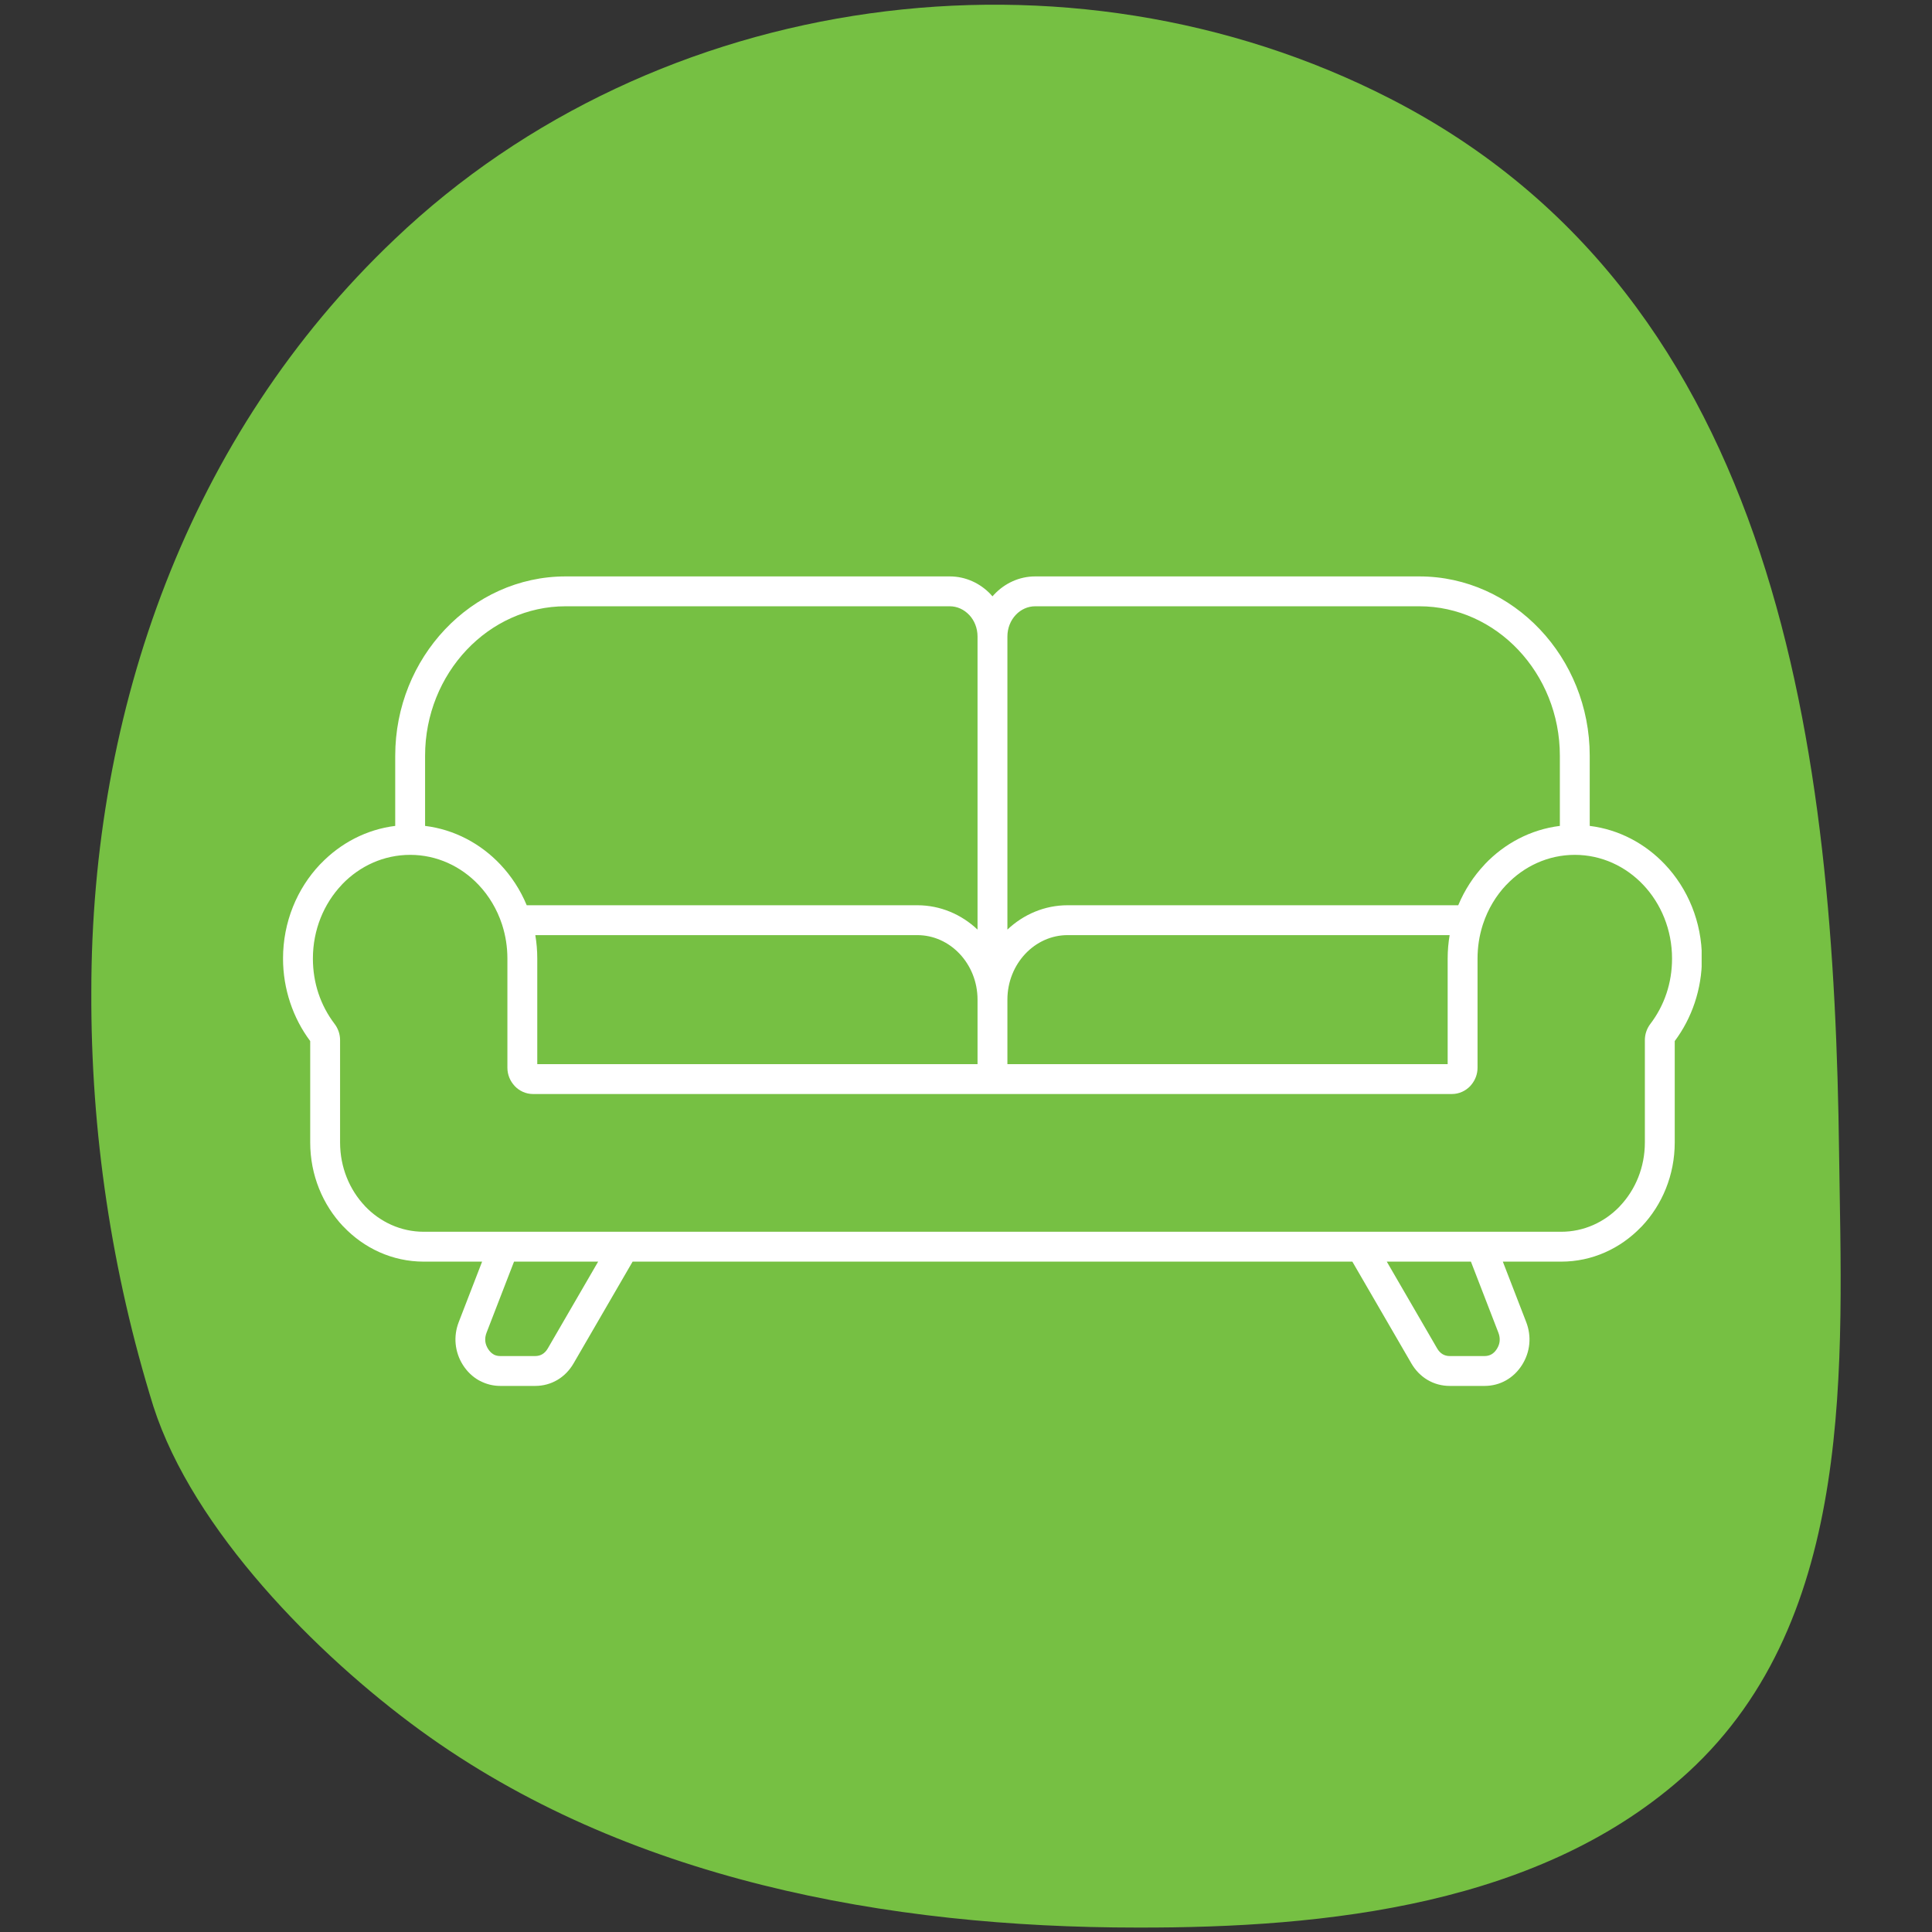
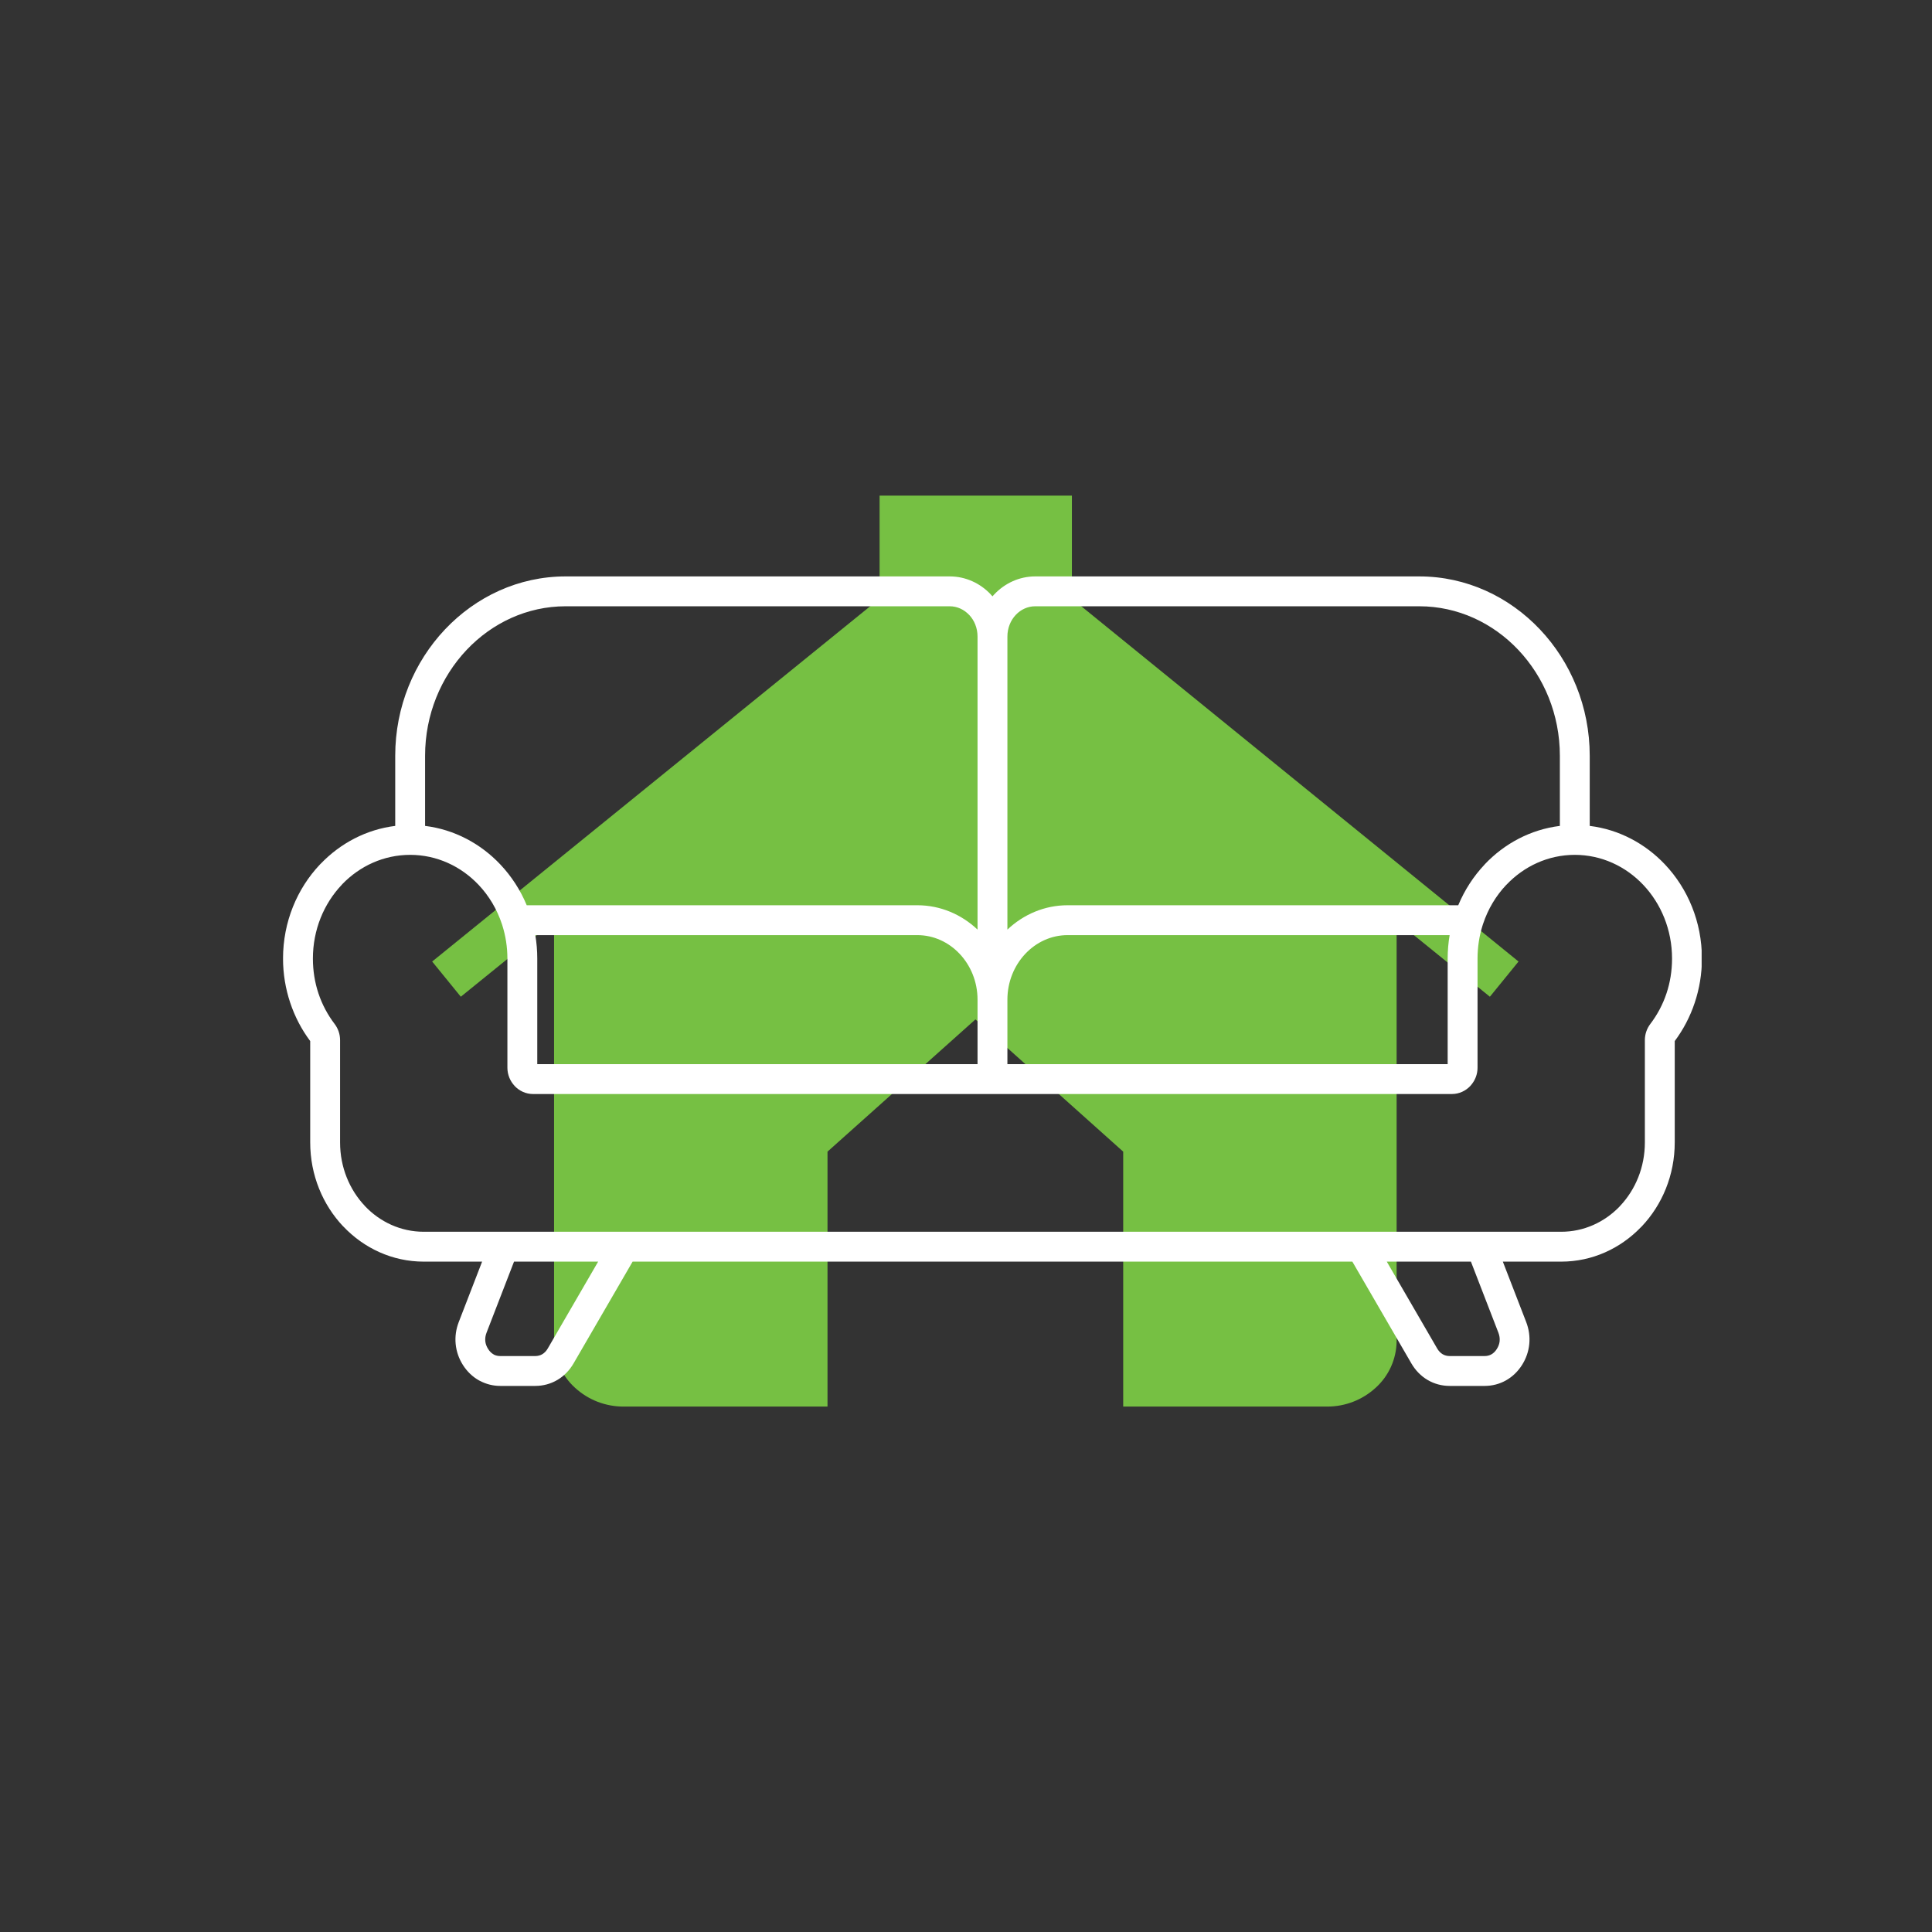
<svg xmlns="http://www.w3.org/2000/svg" width="1080" zoomAndPan="magnify" viewBox="0 0 810 810" height="1080" preserveAspectRatio="xMidYMid meet" version="1.0">
  <rect x="0" y="0" width="810" height="810" fill="#333333" stroke="none" />
  <defs>
    <clipPath id="3867267cda">
-       <path d="M 38.289 1 L 771.789 1 L 771.789 809 L 38.289 809 Z M 38.289 1 " clip-rule="nonzero" />
-     </clipPath>
+       </clipPath>
    <clipPath id="396869bbe5">
      <path d="M 118.672 241.434 L 713.422 241.434 L 713.422 581.184 L 118.672 581.184 Z M 118.672 241.434 " clip-rule="nonzero" />
    </clipPath>
  </defs>
  <g clip-path="url(#3867267cda)">
    <path fill="#76c043" d="M 582.707 41.293 C 747.449 125.664 768.957 317.418 771.043 483.16 C 772.211 571.035 778.547 678.082 707.762 743.027 C 646.734 798.887 555.945 808.309 476.824 808.141 C 372.359 808.141 262.309 788.133 176.188 725.438 C 132.836 693.84 80.977 641.484 64.305 589.625 C 55.555 561.473 49.004 532.82 44.641 503.664 C 40.281 474.508 38.164 445.191 38.289 415.715 C 38.289 297.742 79.059 182.273 165.434 100.32 C 275.23 -4.395 447.727 -27.824 582.707 41.293 Z M 582.707 41.293 " fill-opacity="1" fill-rule="nonzero" />
  </g>
  <path fill="#76c043" d="M 624.641 417.883 L 585.539 386.199 L 585.539 562.281 C 585.523 564.129 585.316 565.957 584.918 567.766 C 584.523 569.574 583.941 571.32 583.184 573.004 C 582.422 574.691 581.496 576.281 580.402 577.777 C 579.312 579.27 578.078 580.637 576.703 581.871 C 575.332 583.125 573.855 584.242 572.277 585.219 C 570.699 586.199 569.043 587.023 567.309 587.695 C 565.578 588.363 563.797 588.867 561.969 589.207 C 560.145 589.547 558.301 589.715 556.445 589.711 L 470.906 589.711 L 470.906 482.828 L 408.961 427.387 L 346.934 482.828 L 346.934 589.711 L 261.395 589.711 C 259.535 589.715 257.691 589.547 255.867 589.207 C 254.039 588.867 252.258 588.363 250.527 587.695 C 248.793 587.023 247.137 586.199 245.559 585.219 C 243.98 584.242 242.504 583.125 241.133 581.871 C 239.758 580.637 238.523 579.27 237.434 577.777 C 236.34 576.281 235.414 574.691 234.656 573.004 C 233.895 571.32 233.316 569.574 232.918 567.766 C 232.52 565.957 232.312 564.129 232.297 562.281 L 232.297 386.199 L 193.195 417.883 L 181.188 403.125 L 368.773 250.973 L 368.773 207.785 L 449.395 207.785 L 449.395 250.973 L 636.648 403.125 Z M 624.641 417.883 " fill-opacity="1" fill-rule="nonzero" />
  <g clip-path="url(#396869bbe5)">
    <path fill="#ffffff" d="M 630.07 528.945 L 639.855 554.246 C 641.023 557.273 641.453 560.398 641.16 563.457 C 640.859 566.566 639.836 569.559 638.117 572.273 C 636.359 575.043 634.07 577.223 631.395 578.73 C 628.691 580.254 625.652 581.055 622.414 581.055 L 607.816 581.055 C 604.441 581.055 601.273 580.18 598.484 578.527 C 595.75 576.91 593.434 574.562 591.711 571.59 L 566.977 528.945 L 265.223 528.945 L 240.484 571.59 C 238.762 574.562 236.445 576.91 233.715 578.527 C 230.922 580.18 227.754 581.055 224.379 581.055 L 209.781 581.055 C 206.781 581.055 203.926 580.348 201.336 578.996 C 201.156 578.918 200.977 578.828 200.801 578.73 C 198.129 577.223 195.84 575.047 194.078 572.273 C 192.359 569.559 191.336 566.566 191.039 563.457 C 190.742 560.398 191.172 557.273 192.344 554.246 L 202.125 528.945 L 177.652 528.945 C 164.469 528.945 152.531 523.293 143.898 514.164 L 143.887 514.148 L 143.871 514.164 C 135.336 505.133 130.055 492.688 130.055 478.969 L 130.055 436.473 C 126.484 431.703 123.629 426.273 121.664 420.379 C 119.719 414.543 118.66 408.312 118.66 401.883 C 118.66 386.504 124.578 372.551 134.148 362.43 C 134.27 362.301 134.391 362.18 134.52 362.066 C 142.762 353.512 153.613 347.758 165.699 346.266 L 165.699 316.859 C 165.699 296.258 173.688 277.504 186.555 263.895 C 199.523 250.176 217.434 241.664 237.141 241.664 L 398.18 241.664 C 404.895 241.664 410.984 244.555 415.383 249.211 L 415.371 249.223 C 415.617 249.484 415.859 249.754 416.098 250.027 C 416.336 249.75 416.582 249.477 416.836 249.211 C 421.238 244.555 427.32 241.664 434.016 241.664 L 595.055 241.664 C 614.766 241.664 632.672 250.176 645.641 263.895 C 658.512 277.504 666.5 296.258 666.5 316.859 L 666.5 346.266 C 678.77 347.773 689.766 353.672 698.047 362.43 C 707.617 372.551 713.535 386.504 713.535 401.883 C 713.535 408.312 712.477 414.543 710.531 420.379 C 708.566 426.273 705.711 431.703 702.141 436.473 L 702.141 478.969 C 702.141 492.688 696.859 505.133 688.324 514.164 C 688.203 514.289 688.078 514.41 687.953 514.523 C 679.344 523.441 667.551 528.945 654.543 528.945 Z M 409.836 419.102 C 409.836 411.59 406.949 404.777 402.297 399.859 C 397.742 395.043 391.477 392.055 384.602 392.055 L 224.434 392.055 C 224.973 395.246 225.254 398.531 225.254 401.883 L 225.254 446.148 L 409.836 446.148 Z M 210.594 387.945 C 210.543 387.797 210.496 387.652 210.453 387.5 C 208.387 381.211 205.012 375.586 200.668 370.992 C 193.312 363.215 183.16 358.402 171.961 358.402 C 160.898 358.402 150.863 363.082 143.535 370.664 C 143.445 370.777 143.348 370.887 143.25 370.992 C 135.793 378.875 131.184 389.797 131.184 401.883 C 131.184 407.047 132.004 411.957 133.504 416.465 C 135.062 421.141 137.375 425.469 140.285 429.289 C 140.93 430.137 141.445 431.062 141.832 432.078 C 141.887 432.215 141.941 432.355 141.988 432.496 C 142.383 433.672 142.578 434.855 142.578 436.059 L 142.578 478.969 C 142.578 489.395 146.551 498.809 152.973 505.602 L 152.961 505.613 C 159.281 512.289 168.012 516.422 177.652 516.422 L 654.543 516.422 C 664.035 516.422 672.645 512.418 678.941 505.922 C 679.031 505.812 679.125 505.703 679.223 505.602 C 685.645 498.809 689.617 489.395 689.617 478.969 L 689.617 436.059 C 689.617 434.855 689.812 433.672 690.207 432.496 C 690.594 431.336 691.164 430.273 691.91 429.289 C 694.82 425.469 697.137 421.141 698.691 416.465 C 700.195 411.957 701.012 407.047 701.012 401.883 C 701.012 389.797 696.402 378.875 688.949 370.992 C 681.594 363.215 671.441 358.402 660.238 358.402 C 649.035 358.402 638.883 363.215 631.531 370.992 L 631.516 370.98 L 631.504 370.992 C 627.207 375.535 623.855 381.102 621.793 387.324 C 621.727 387.582 621.648 387.824 621.555 388.066 C 620.199 392.402 619.465 397.051 619.465 401.883 L 619.465 447.66 C 619.465 450.336 618.492 452.824 616.895 454.75 C 616.754 454.938 616.602 455.121 616.434 455.297 C 614.465 457.379 611.73 458.672 608.711 458.672 L 223.484 458.672 C 220.465 458.672 217.73 457.379 215.762 455.297 L 215.773 455.285 C 213.898 453.297 212.73 450.594 212.73 447.66 L 212.73 401.883 C 212.73 397.008 211.98 392.316 210.594 387.945 Z M 220.832 379.531 L 384.602 379.531 C 394.277 379.531 403.129 383.398 409.836 389.738 L 409.836 266.871 C 409.836 263.289 408.484 260.07 406.309 257.77 L 406.297 257.758 L 406.285 257.77 C 404.195 255.559 401.324 254.184 398.18 254.184 L 237.141 254.184 C 221 254.184 206.312 261.184 195.656 272.453 C 184.898 283.832 178.219 299.551 178.219 316.859 L 178.219 346.266 C 190.488 347.777 201.484 353.672 209.766 362.43 C 214.395 367.324 218.172 373.117 220.832 379.531 Z M 422.359 389.738 C 429.066 383.398 437.918 379.531 447.594 379.531 L 611.375 379.531 C 614.043 373.129 617.816 367.34 622.445 362.445 L 622.43 362.43 C 630.711 353.672 641.707 347.777 653.977 346.266 L 653.977 316.859 C 653.977 299.551 647.297 283.832 636.539 272.453 C 625.883 261.184 611.195 254.184 595.055 254.184 L 434.016 254.184 C 430.855 254.184 427.977 255.559 425.887 257.77 C 423.711 260.07 422.359 263.293 422.359 266.871 Z M 607.766 392.055 L 447.594 392.055 C 440.719 392.055 434.453 395.043 429.898 399.859 C 425.25 404.777 422.359 411.59 422.359 419.102 L 422.359 446.148 L 606.941 446.148 L 606.941 401.883 C 606.941 398.531 607.227 395.246 607.766 392.055 Z M 250.777 528.945 L 215.508 528.945 L 203.984 558.746 C 203.523 559.934 203.352 561.137 203.461 562.281 C 203.566 563.383 203.969 564.5 204.645 565.57 C 205.285 566.578 206.059 567.34 206.918 567.824 L 207.211 568 C 207.949 568.348 208.816 568.531 209.781 568.531 L 224.379 568.531 C 225.496 568.531 226.508 568.266 227.352 567.766 C 228.258 567.23 229.051 566.406 229.672 565.328 Z M 581.418 528.945 L 602.523 565.328 C 603.145 566.406 603.941 567.23 604.844 567.766 C 605.688 568.266 606.699 568.531 607.816 568.531 L 622.414 568.531 C 623.484 568.531 624.457 568.285 625.281 567.824 C 626.137 567.34 626.91 566.578 627.551 565.57 C 628.23 564.5 628.629 563.383 628.734 562.281 C 628.844 561.137 628.672 559.934 628.211 558.746 L 616.691 528.945 Z M 581.418 528.945 " fill-opacity="1" fill-rule="evenodd" />
  </g>
</svg>